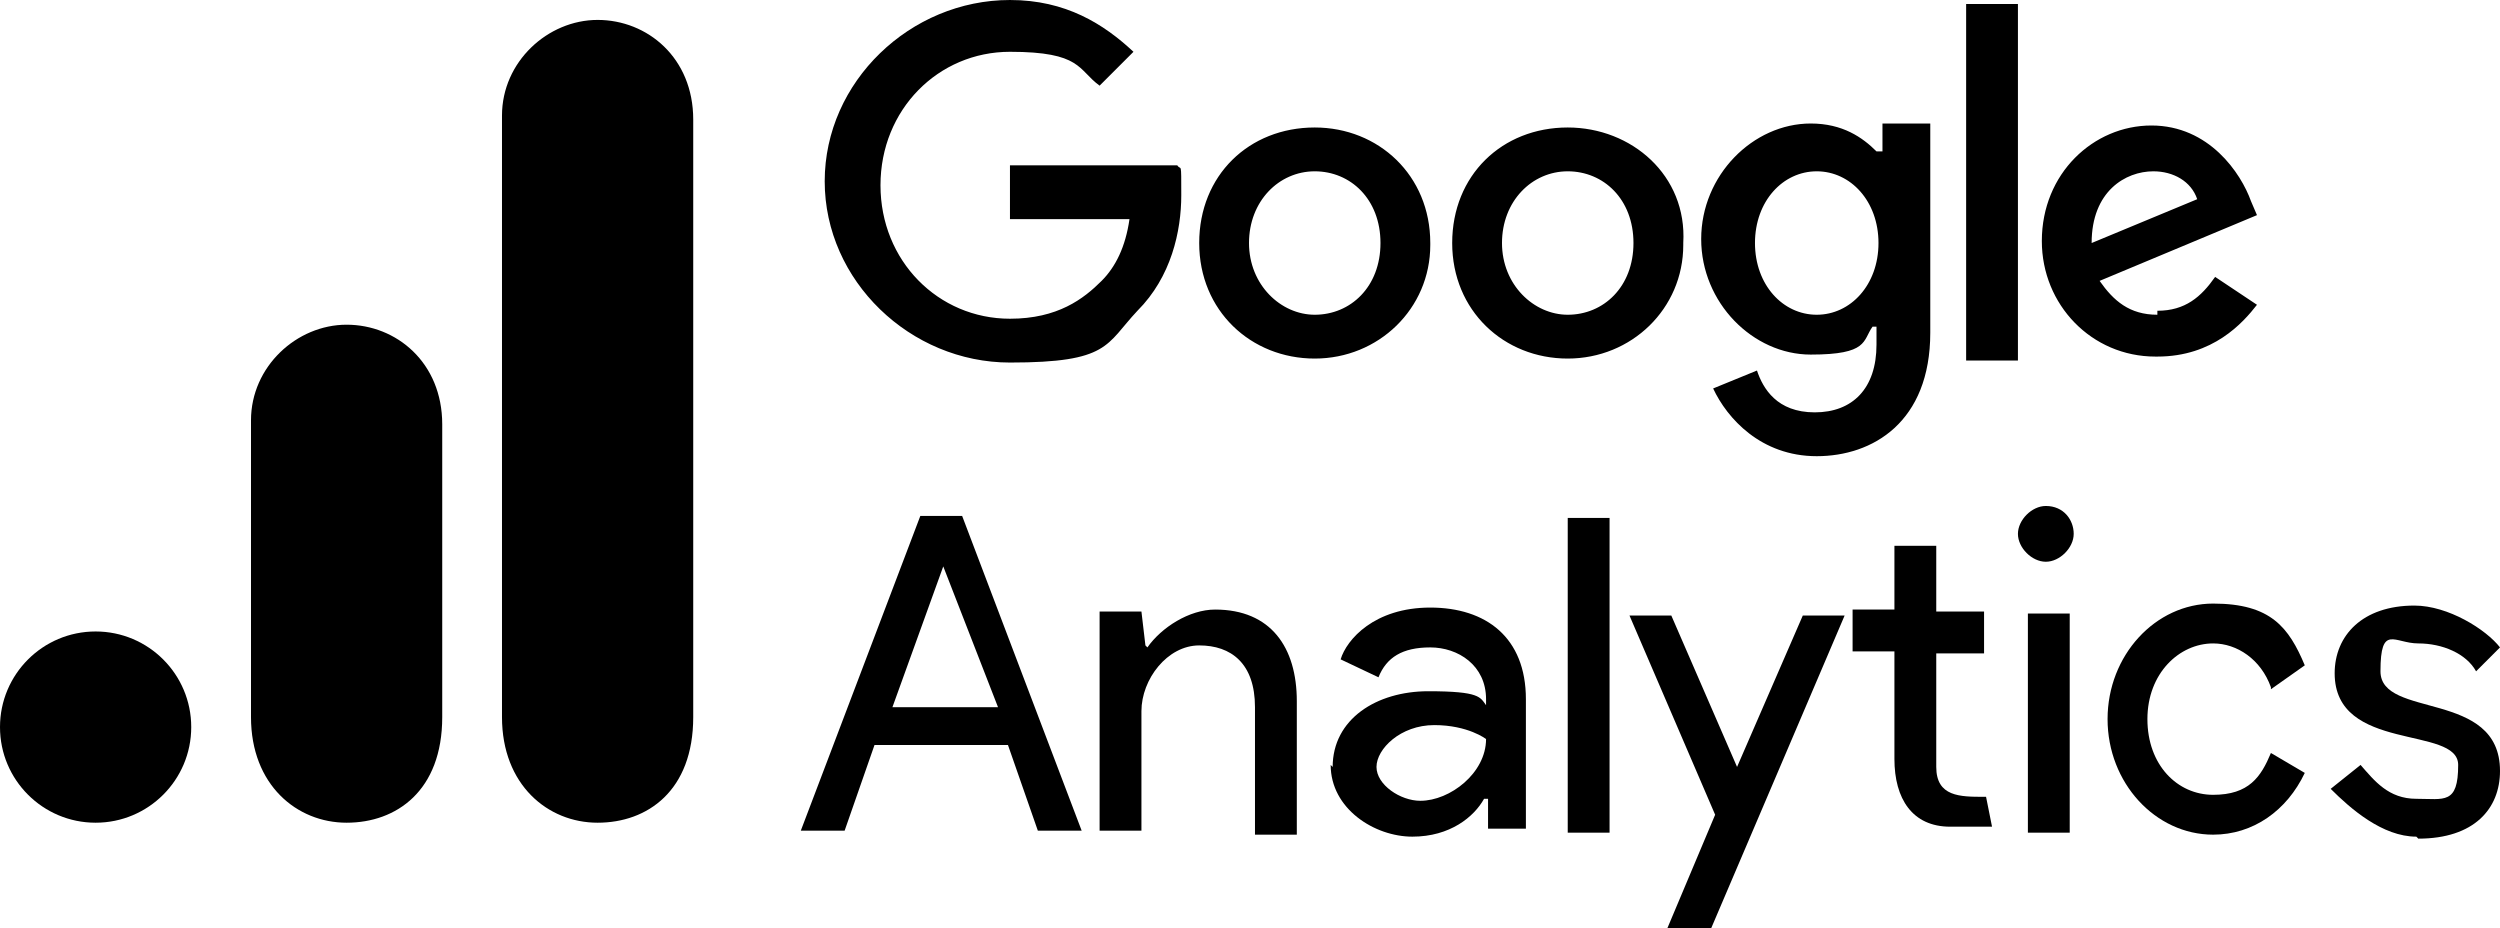
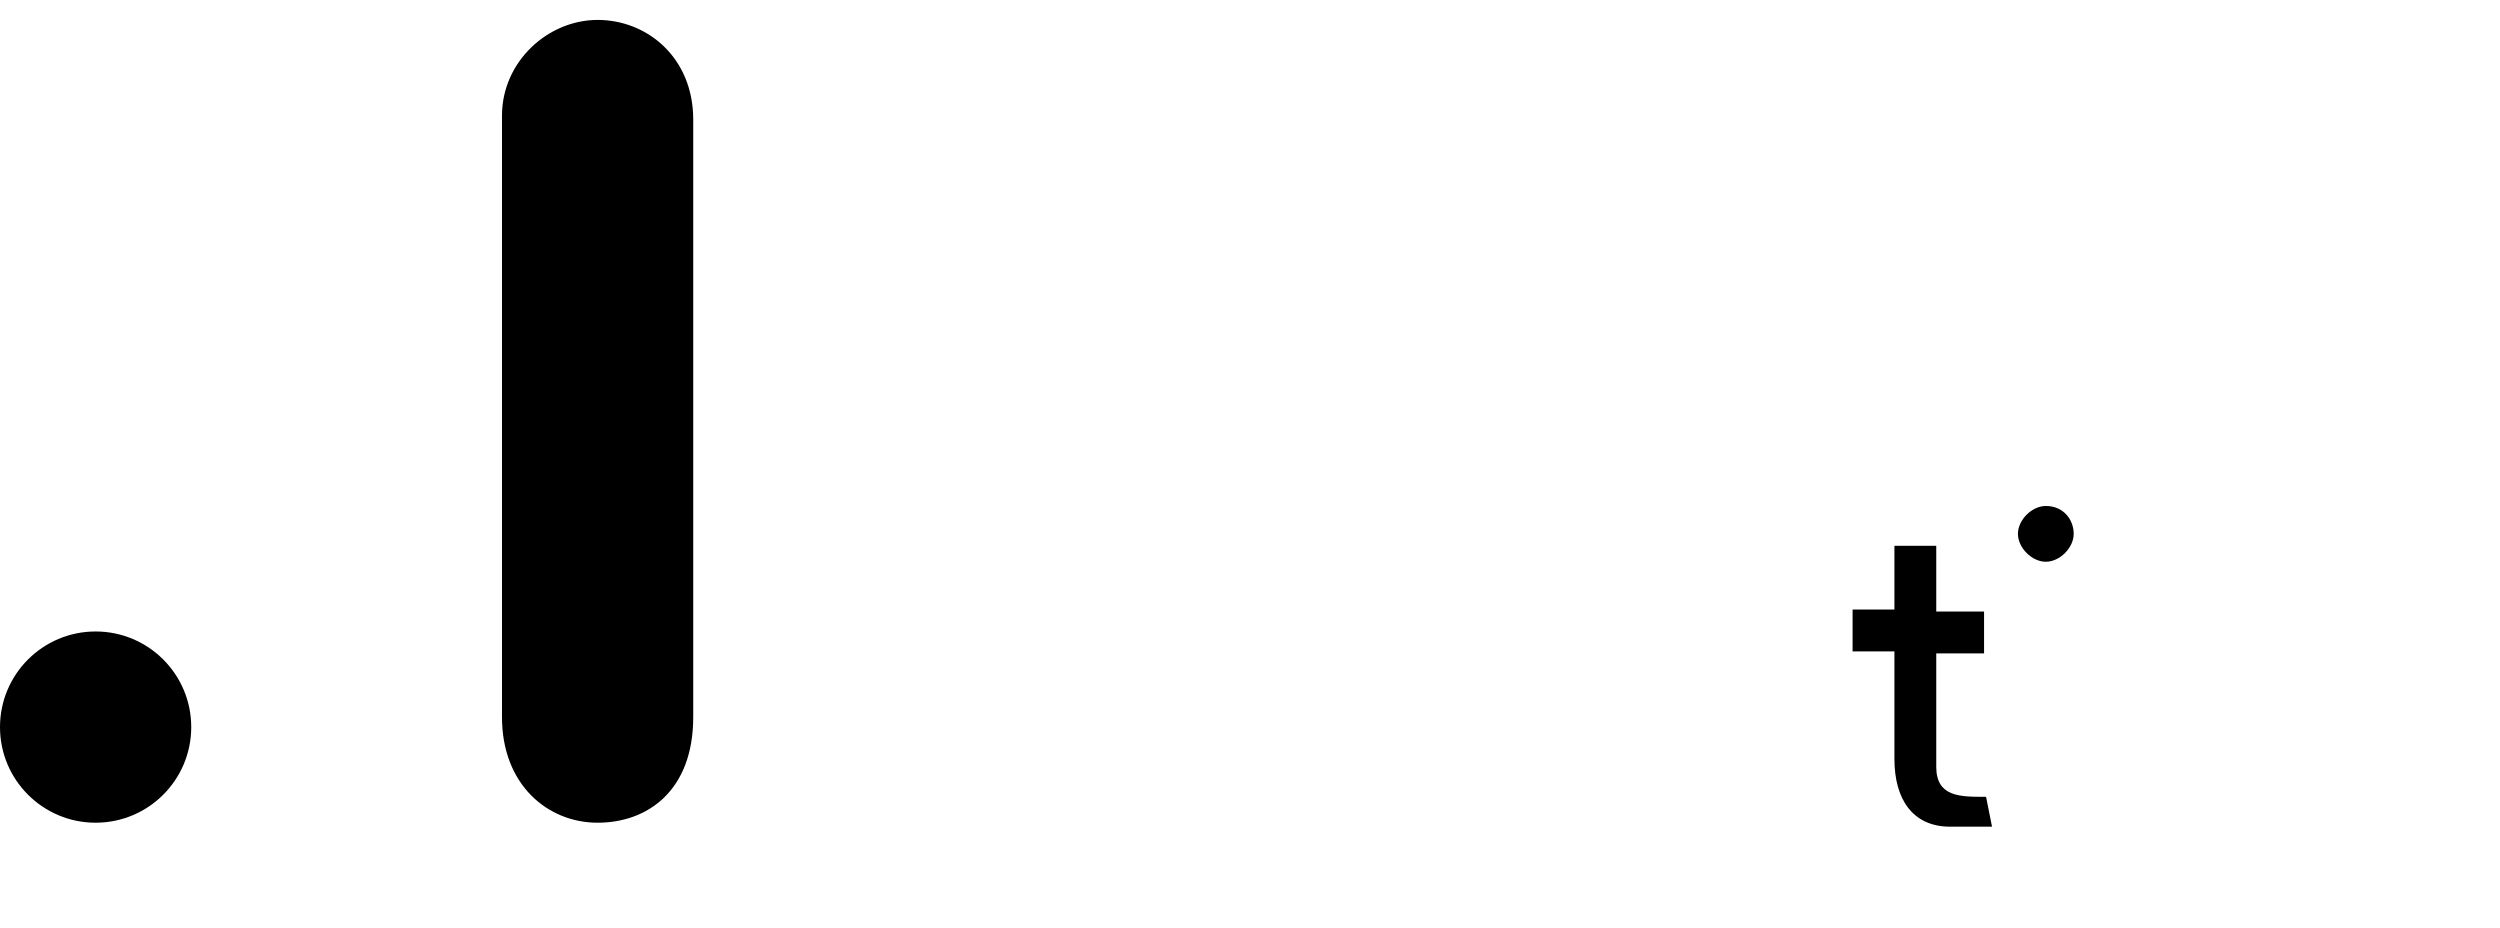
<svg xmlns="http://www.w3.org/2000/svg" id="Layer_1" version="1.1" viewBox="0 0 125.5 46.6">
  <defs>
    <style>
      .st0 {
        fill-rule: evenodd;
      }
    </style>
  </defs>
  <g>
-     <path d="M47.3,28.3l2.8,7.2h-5.3l2.6-7.2h0ZM46.2,25.9l-6,15.8h2.2l1.5-4.3h6.7l1.5,4.3h2.2l-6-15.8h-2.2,0ZM78.7,41.8h2.1v-15.8h-2.1v15.8h0ZM57.6,32.5c.7-1,2.1-1.9,3.4-1.9,2.8,0,4.1,1.9,4.1,4.6v6.7h-2.1v-6.4c0-2.2-1.2-3.1-2.8-3.1s-2.9,1.7-2.9,3.3v6h-2.1v-11h2.1l.2,1.7h0ZM66.9,38.5c0-2.4,2.2-3.8,4.8-3.8s2.6.3,2.9.7v-.3c0-1.7-1.4-2.6-2.8-2.6s-2.2.5-2.6,1.5l-1.9-.9c.3-1,1.7-2.6,4.5-2.6s4.8,1.5,4.8,4.6v6.5h-1.9v-1.5h-.2c-.5.9-1.7,1.9-3.6,1.9s-4.1-1.4-4.1-3.6M74.6,37.1s-.9-.7-2.6-.7-2.9,1.2-2.9,2.1,1.2,1.7,2.2,1.7c1.5,0,3.3-1.4,3.3-3.1" />
-     <path class="st0" d="M83.7,46.6l2.4-5.7-4.3-10h2.1l3.3,7.6,3.3-7.6h2.1l-6.7,15.7h-2.1ZM114,34.5c-.5-1.4-1.7-2.2-2.9-2.2-1.7,0-3.3,1.5-3.3,3.8s1.5,3.8,3.3,3.8,2.4-.9,2.9-2.1l1.7,1c-.9,1.9-2.6,3.1-4.6,3.1-2.9,0-5.3-2.6-5.3-5.8s2.4-5.8,5.3-5.8,3.8,1.2,4.6,3.1l-1.7,1.2h0Z" />
-     <path d="M121.4,42.1c2.8,0,4.1-1.5,4.1-3.4,0-4.1-6-2.6-6-5s.7-1.4,1.9-1.4,2.4.5,2.9,1.4l1.2-1.2c-.7-.9-2.6-2.1-4.3-2.1-2.6,0-4,1.5-4,3.4,0,4,6.2,2.6,6.2,4.6s-.7,1.7-2.1,1.7-2.1-.9-2.8-1.7l-1.5,1.2c1,1,2.6,2.4,4.3,2.4h0ZM101.8,41.8h2.1v-11h-2.1v11Z" />
    <path class="st0" d="M102.7,25.4c.9,0,1.4.7,1.4,1.4s-.7,1.4-1.4,1.4-1.4-.7-1.4-1.4.7-1.4,1.4-1.4ZM99.7,40l.3,1.5h-2.1c-1.9,0-2.8-1.4-2.8-3.4v-5.4h-2.1v-2.1h2.1v-3.2h2.1v3.3h2.4v2.1h-2.4v5.7c0,1.5,1.2,1.5,2.4,1.5h0Z" />
-     <path d="M50.7,8.4v2.6h6c-.2,1.4-.7,2.4-1.4,3.1-.9.9-2.2,1.9-4.6,1.9-3.6,0-6.5-2.9-6.5-6.7s2.9-6.7,6.5-6.7,3.4.9,4.5,1.7l1.7-1.7c-1.5-1.4-3.4-2.6-6.2-2.6-5,0-9.3,4.1-9.3,9.1s4.3,9.1,9.3,9.1,4.8-.9,6.4-2.6c1.7-1.7,2.2-4,2.2-5.8s0-1.2-.2-1.5h-8.4v.2ZM66,6.4c-3.3,0-5.8,2.4-5.8,5.8s2.6,5.8,5.8,5.8c3.2,0,5.8-2.5,5.8-5.7,0,0,0,0,0-.1,0-3.4-2.6-5.8-5.8-5.8ZM66,15.8c-1.7,0-3.3-1.5-3.3-3.6s1.5-3.6,3.3-3.6,3.3,1.4,3.3,3.6-1.5,3.6-3.3,3.6h0ZM94.2,7.6c-.7-.7-1.7-1.4-3.3-1.4-2.9,0-5.5,2.6-5.5,5.8s2.6,5.8,5.5,5.8,2.6-.7,3.1-1.4h.2v.9c0,2.2-1.2,3.4-3.1,3.4s-2.6-1.2-2.9-2.1l-2.2.9c.7,1.5,2.4,3.4,5.2,3.4s5.7-1.7,5.7-6.2V6.2h-2.4v1.4h-.2ZM91.2,15.8c-1.7,0-3.1-1.5-3.1-3.6s1.4-3.6,3.1-3.6,3.1,1.5,3.1,3.6-1.4,3.6-3.1,3.6ZM78.7,6.4c-3.3,0-5.8,2.4-5.8,5.8s2.6,5.8,5.8,5.8c3.2,0,5.8-2.5,5.8-5.7,0,0,0,0,0-.1.2-3.4-2.6-5.8-5.8-5.8ZM78.7,15.8c-1.7,0-3.3-1.5-3.3-3.6s1.5-3.6,3.3-3.6,3.3,1.4,3.3,3.6-1.5,3.6-3.3,3.6ZM98.7.2h2.6v17.9h-2.6V.2ZM108.3,15.8c-1.4,0-2.2-.7-2.9-1.7l7.9-3.3-.3-.7c-.5-1.4-2.1-3.8-5-3.8s-5.5,2.4-5.5,5.8c0,3.2,2.5,5.8,5.7,5.8,0,0,0,0,.1,0,2.8,0,4.3-1.7,5-2.6l-2.1-1.4c-.7,1-1.5,1.7-2.9,1.7h0ZM108.1,8.6c1,0,1.9.5,2.2,1.4l-5.3,2.2c0-2.6,1.7-3.6,3.1-3.6Z" />
  </g>
  <g>
    <path d="M25.2,5.8v30.2c0,3.4,2.3,5.3,4.8,5.3s4.8-1.6,4.8-5.3V6c0-3.1-2.3-5-4.8-5s-4.8,2.1-4.8,4.8Z" />
    <g>
-       <path d="M12.6,21.1v14.9c0,3.4,2.3,5.3,4.8,5.3s4.8-1.6,4.8-5.3v-14.7c0-3.1-2.3-5-4.8-5s-4.8,2.1-4.8,4.8Z" />
      <circle cx="4.8" cy="36.5" r="4.8" />
    </g>
  </g>
</svg>